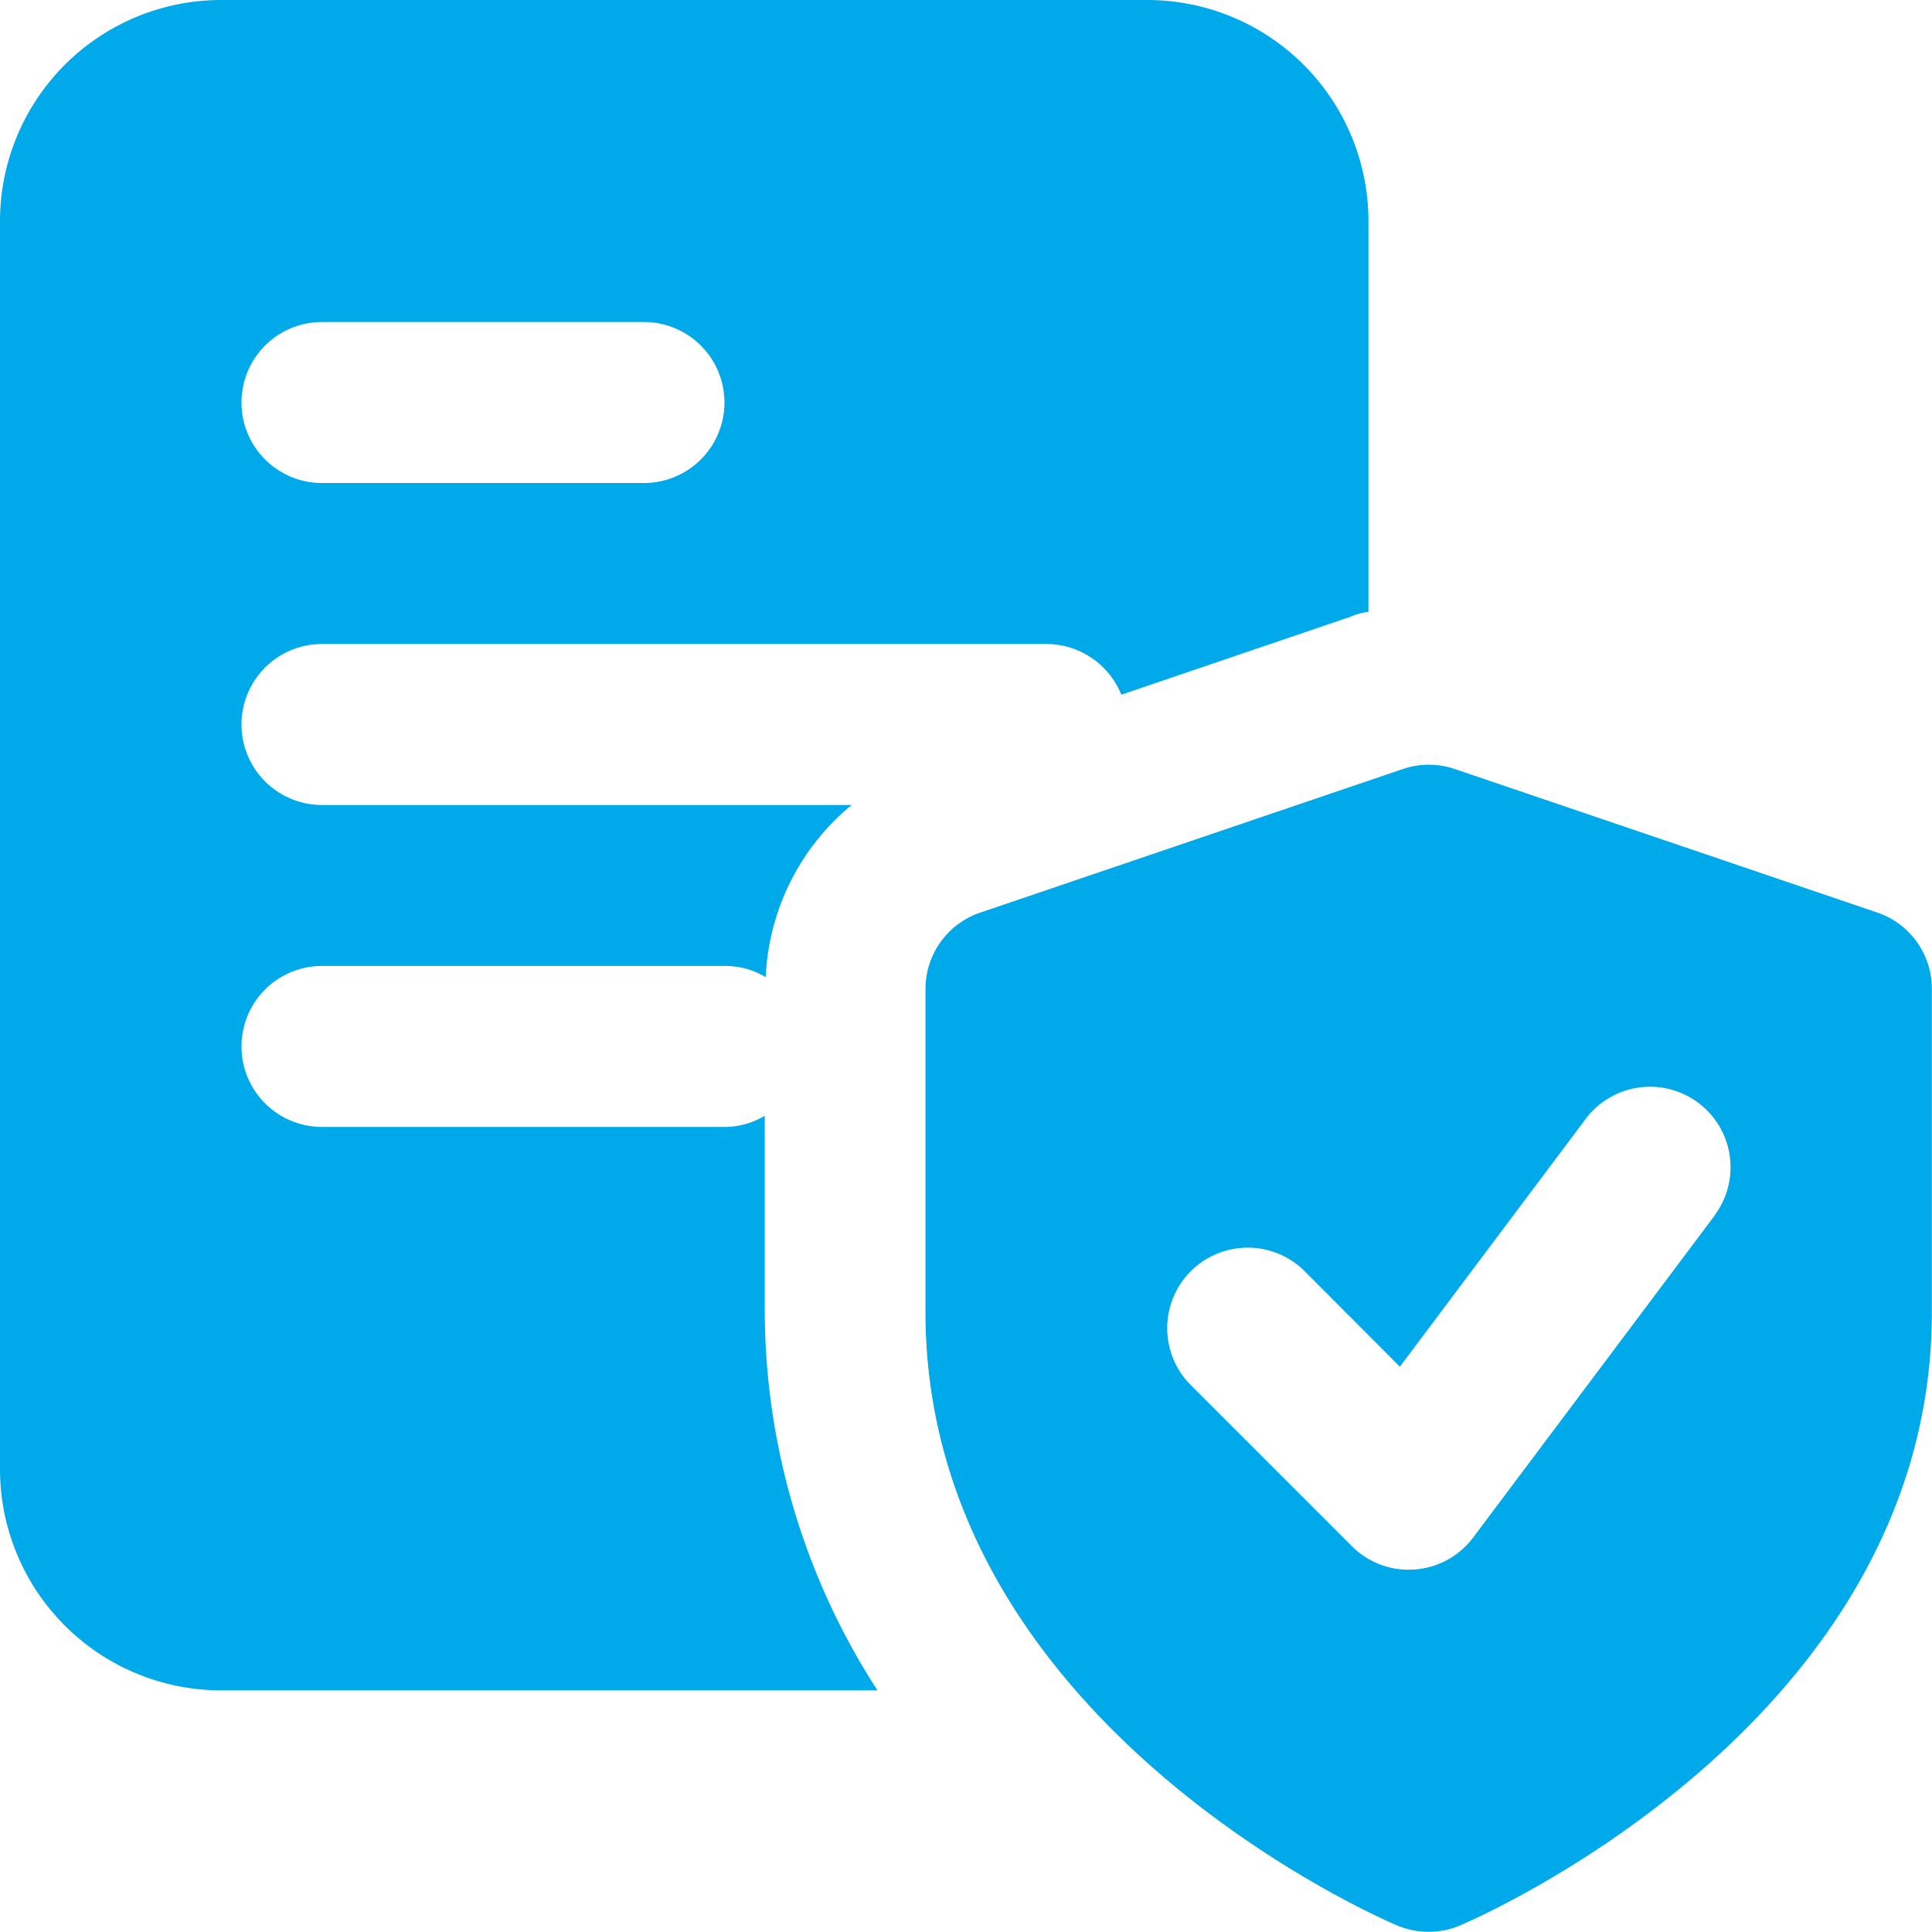
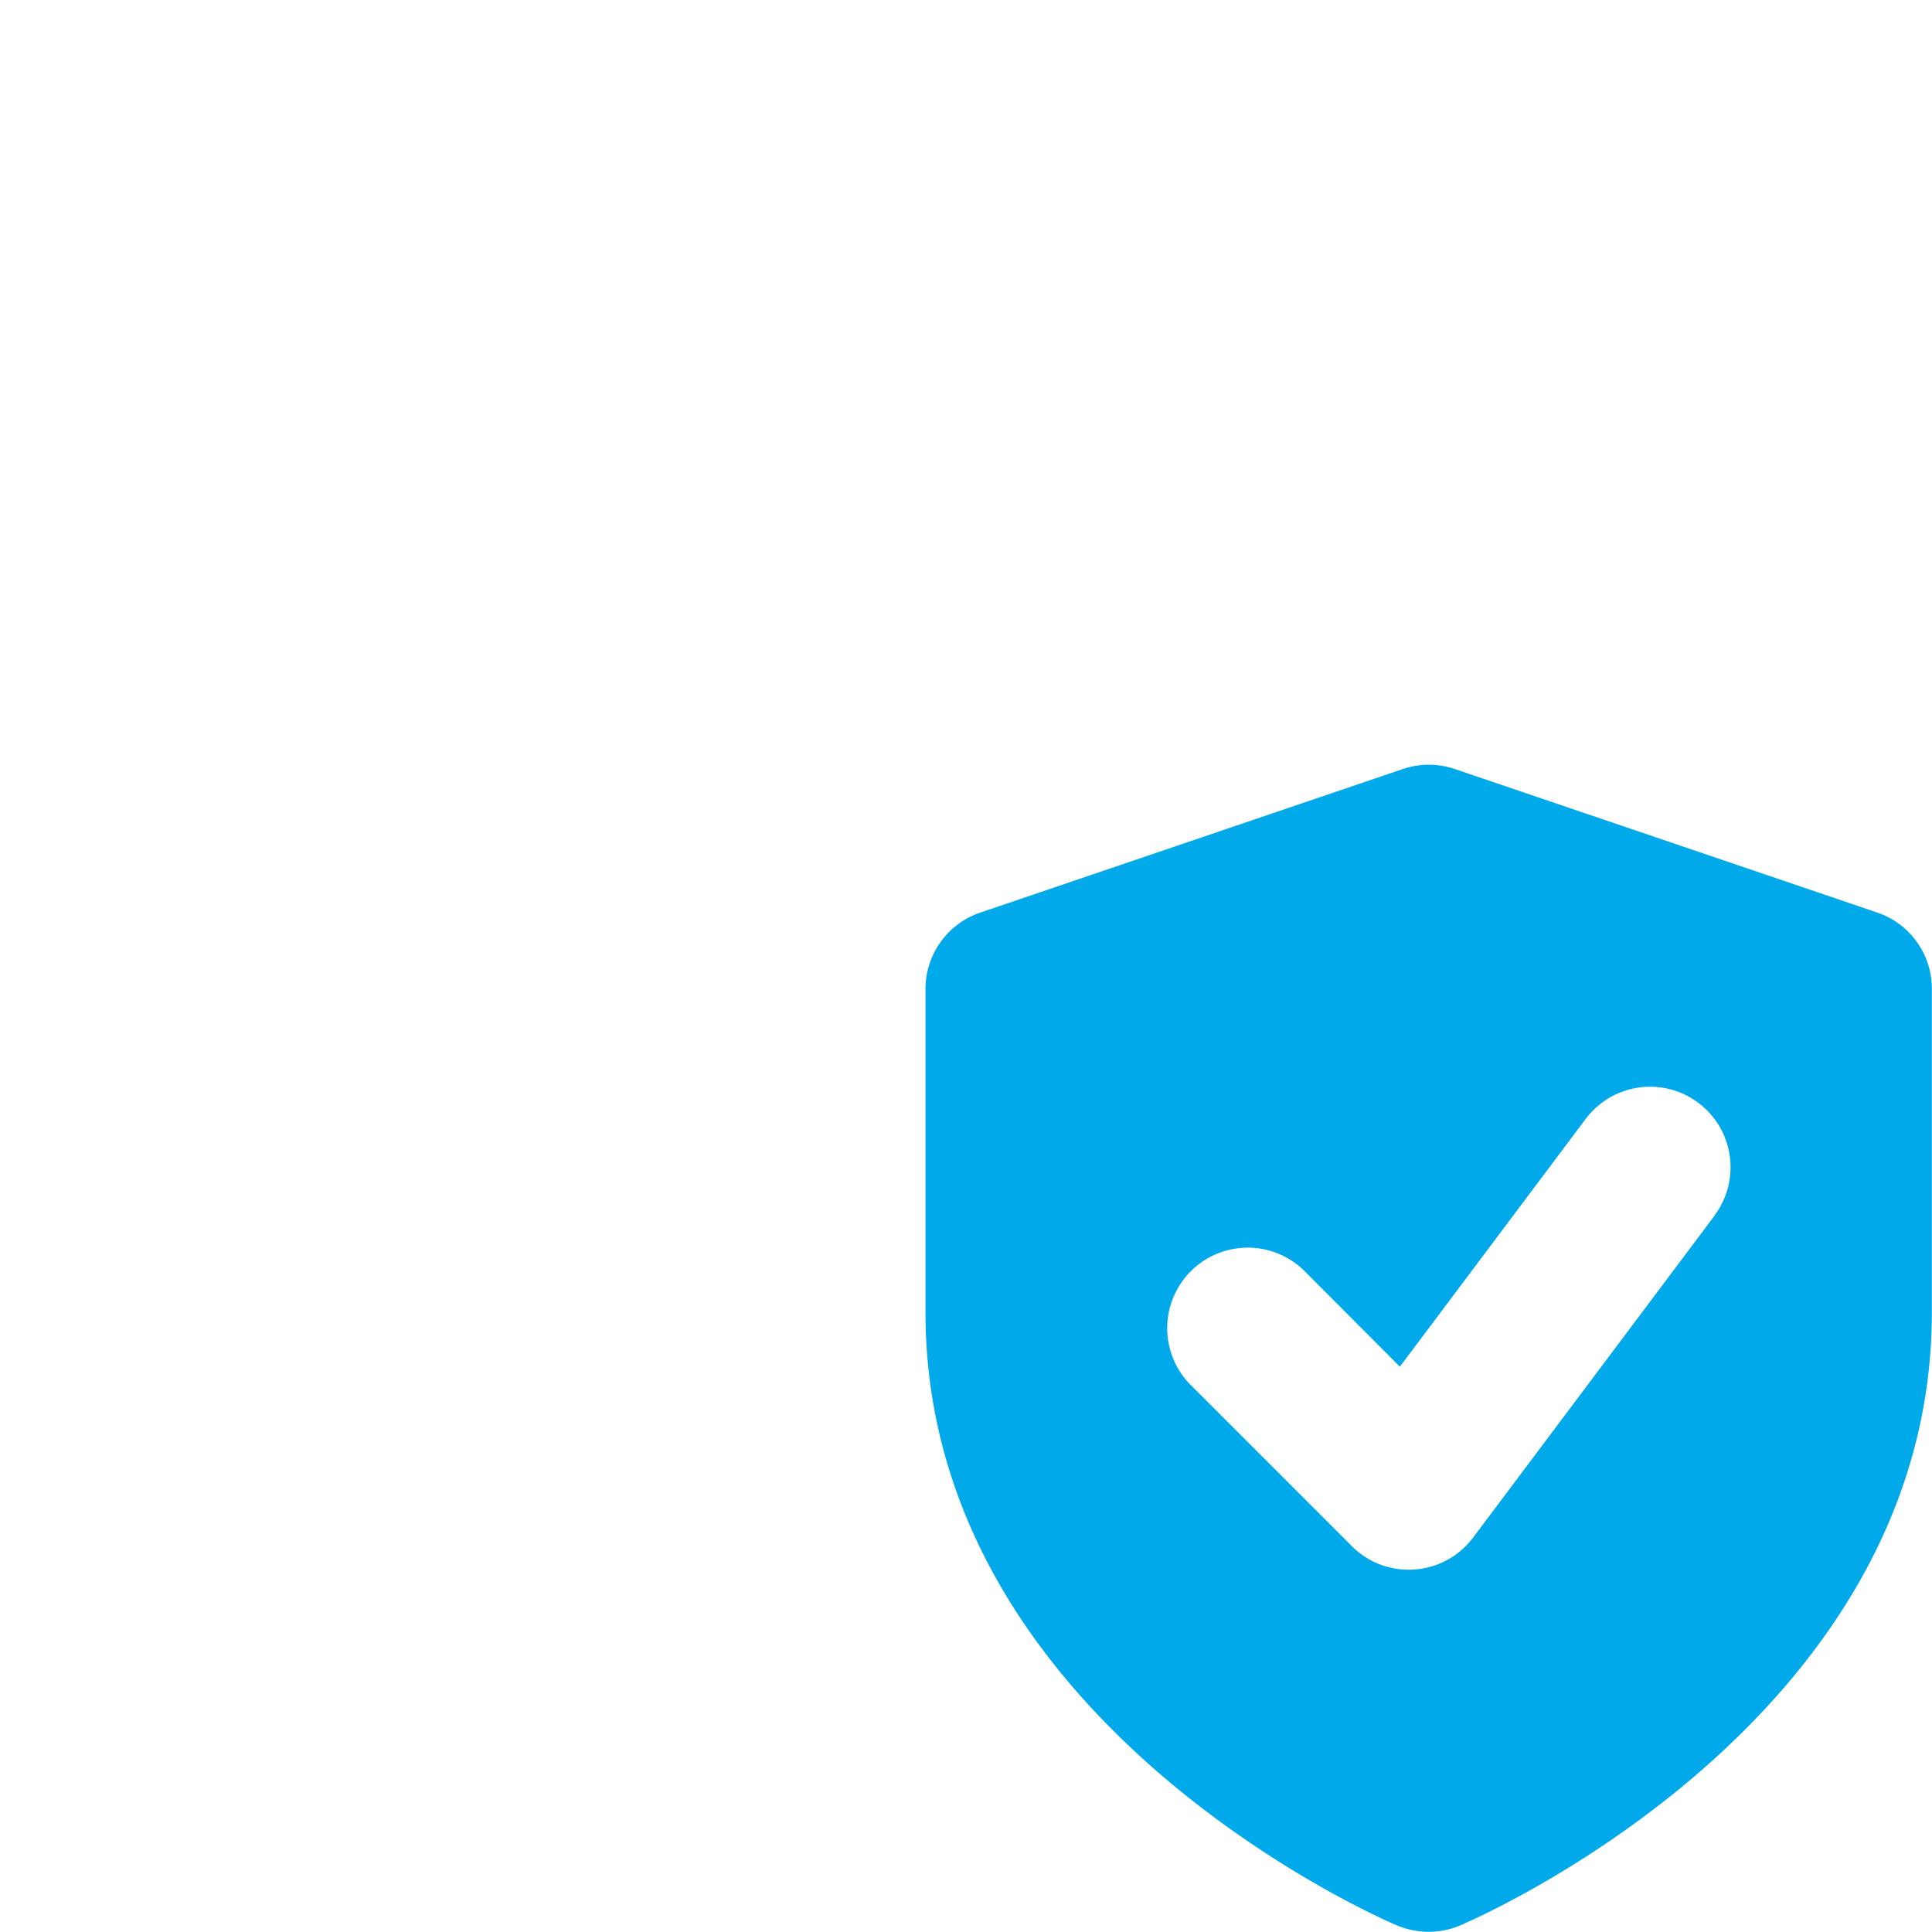
<svg xmlns="http://www.w3.org/2000/svg" id="insurance" width="51.723" height="51.723" viewBox="0 0 51.723 51.723">
-   <path id="Path_5567" data-name="Path 5567" d="M30.71,0H5.927A5.923,5.923,0,0,0,0,5.927v33.4a5.923,5.923,0,0,0,5.927,5.927H23.491a18.756,18.756,0,0,1-3.017-10.129V29.87a2.082,2.082,0,0,1-1.078.3H8.62a2.155,2.155,0,1,1,0-4.31H19.4a2.1,2.1,0,0,1,1.1.3A6.323,6.323,0,0,1,22.8,21.551H8.62a2.155,2.155,0,1,1,0-4.31h19.4a2.165,2.165,0,0,1,2,1.358l6.142-2.09a1.712,1.712,0,0,1,.474-.129V5.927A5.923,5.923,0,0,0,30.71,0ZM17.241,12.931H8.62a2.155,2.155,0,0,1,0-4.31h8.62a2.155,2.155,0,1,1,0,4.31Z" fill="#00a9ea" />
  <path id="Path_5568" data-name="Path 5568" d="M66.685,38,55.37,34.156a2.162,2.162,0,0,0-1.39,0L42.666,38A2.158,2.158,0,0,0,41.2,40.045V48.7c0,10.92,12.11,16.2,12.625,16.415a2.186,2.186,0,0,0,.847.17,2.131,2.131,0,0,0,.845-.172c.515-.22,12.625-5.493,12.625-16.413V40.045A2.153,2.153,0,0,0,66.685,38ZM62.327,46.11l-6.465,8.62a2.146,2.146,0,0,1-1.571.856c-.052,0-.1.006-.153.006a2.144,2.144,0,0,1-1.524-.631l-4.31-4.31A2.155,2.155,0,0,1,51.351,47.6L53.9,50.157l4.974-6.633a2.155,2.155,0,0,1,3.448,2.586Z" transform="translate(-16.423 -13.568)" fill="#00a9ea" />
</svg>